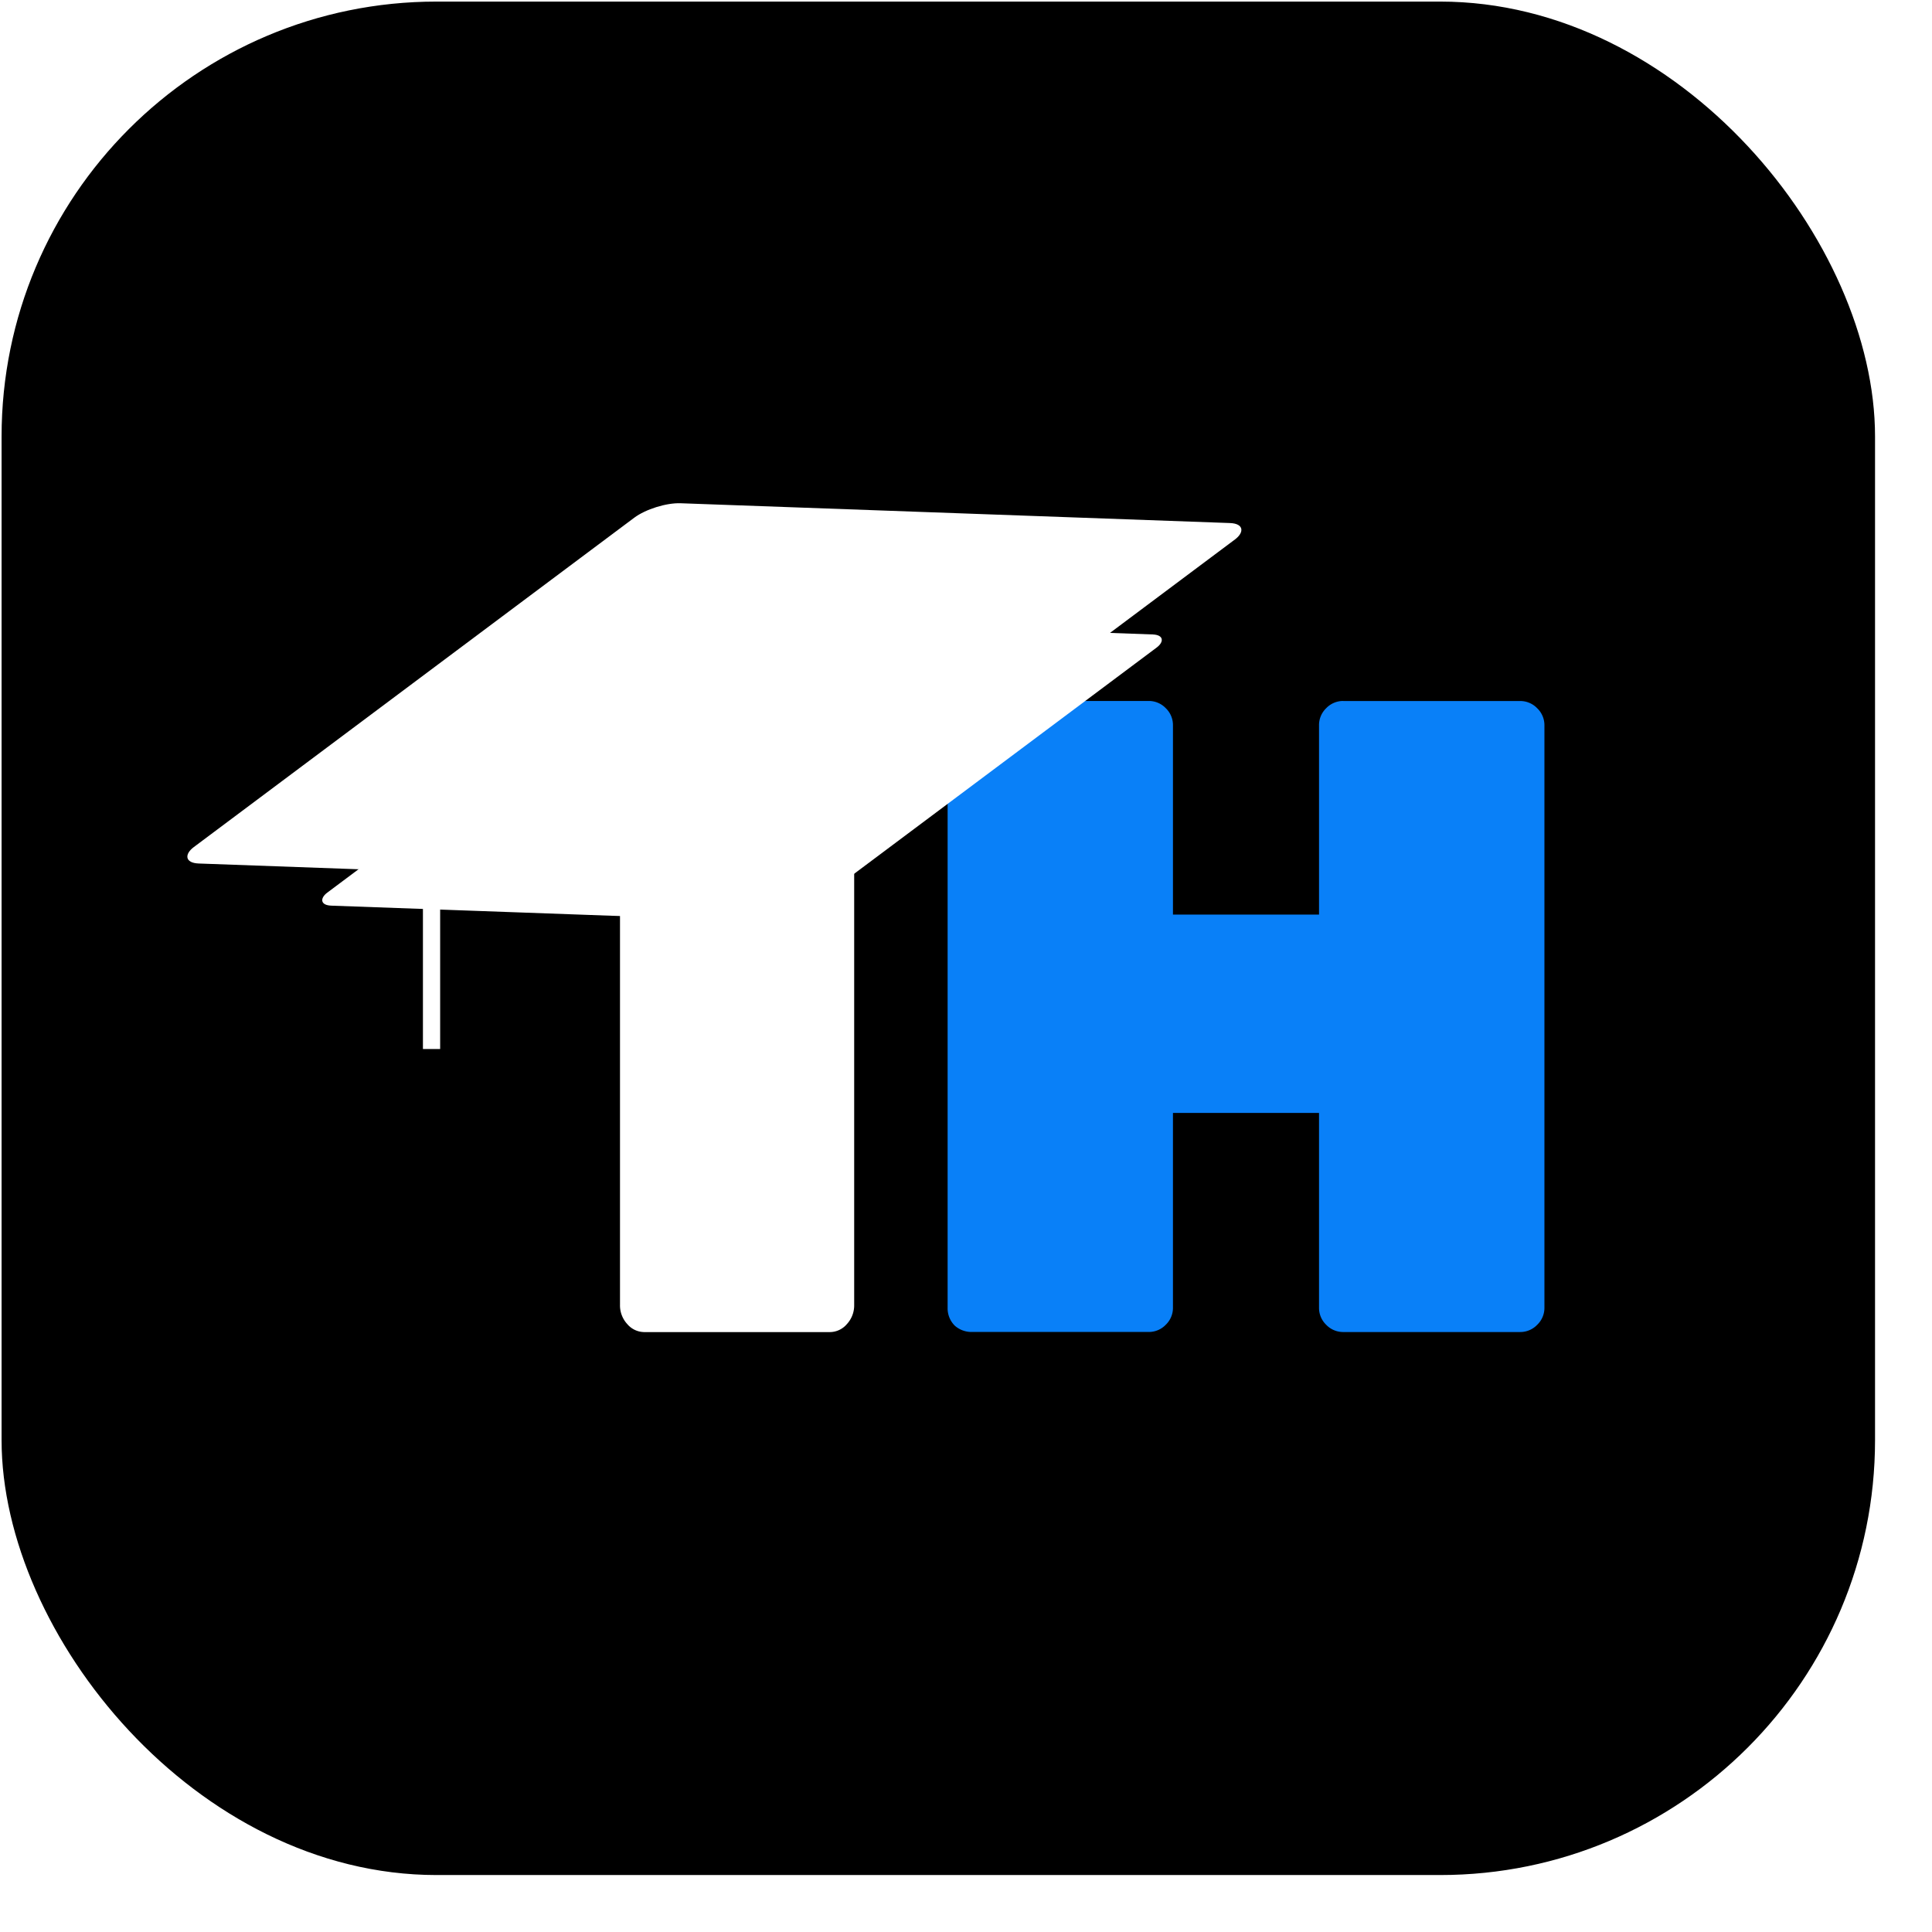
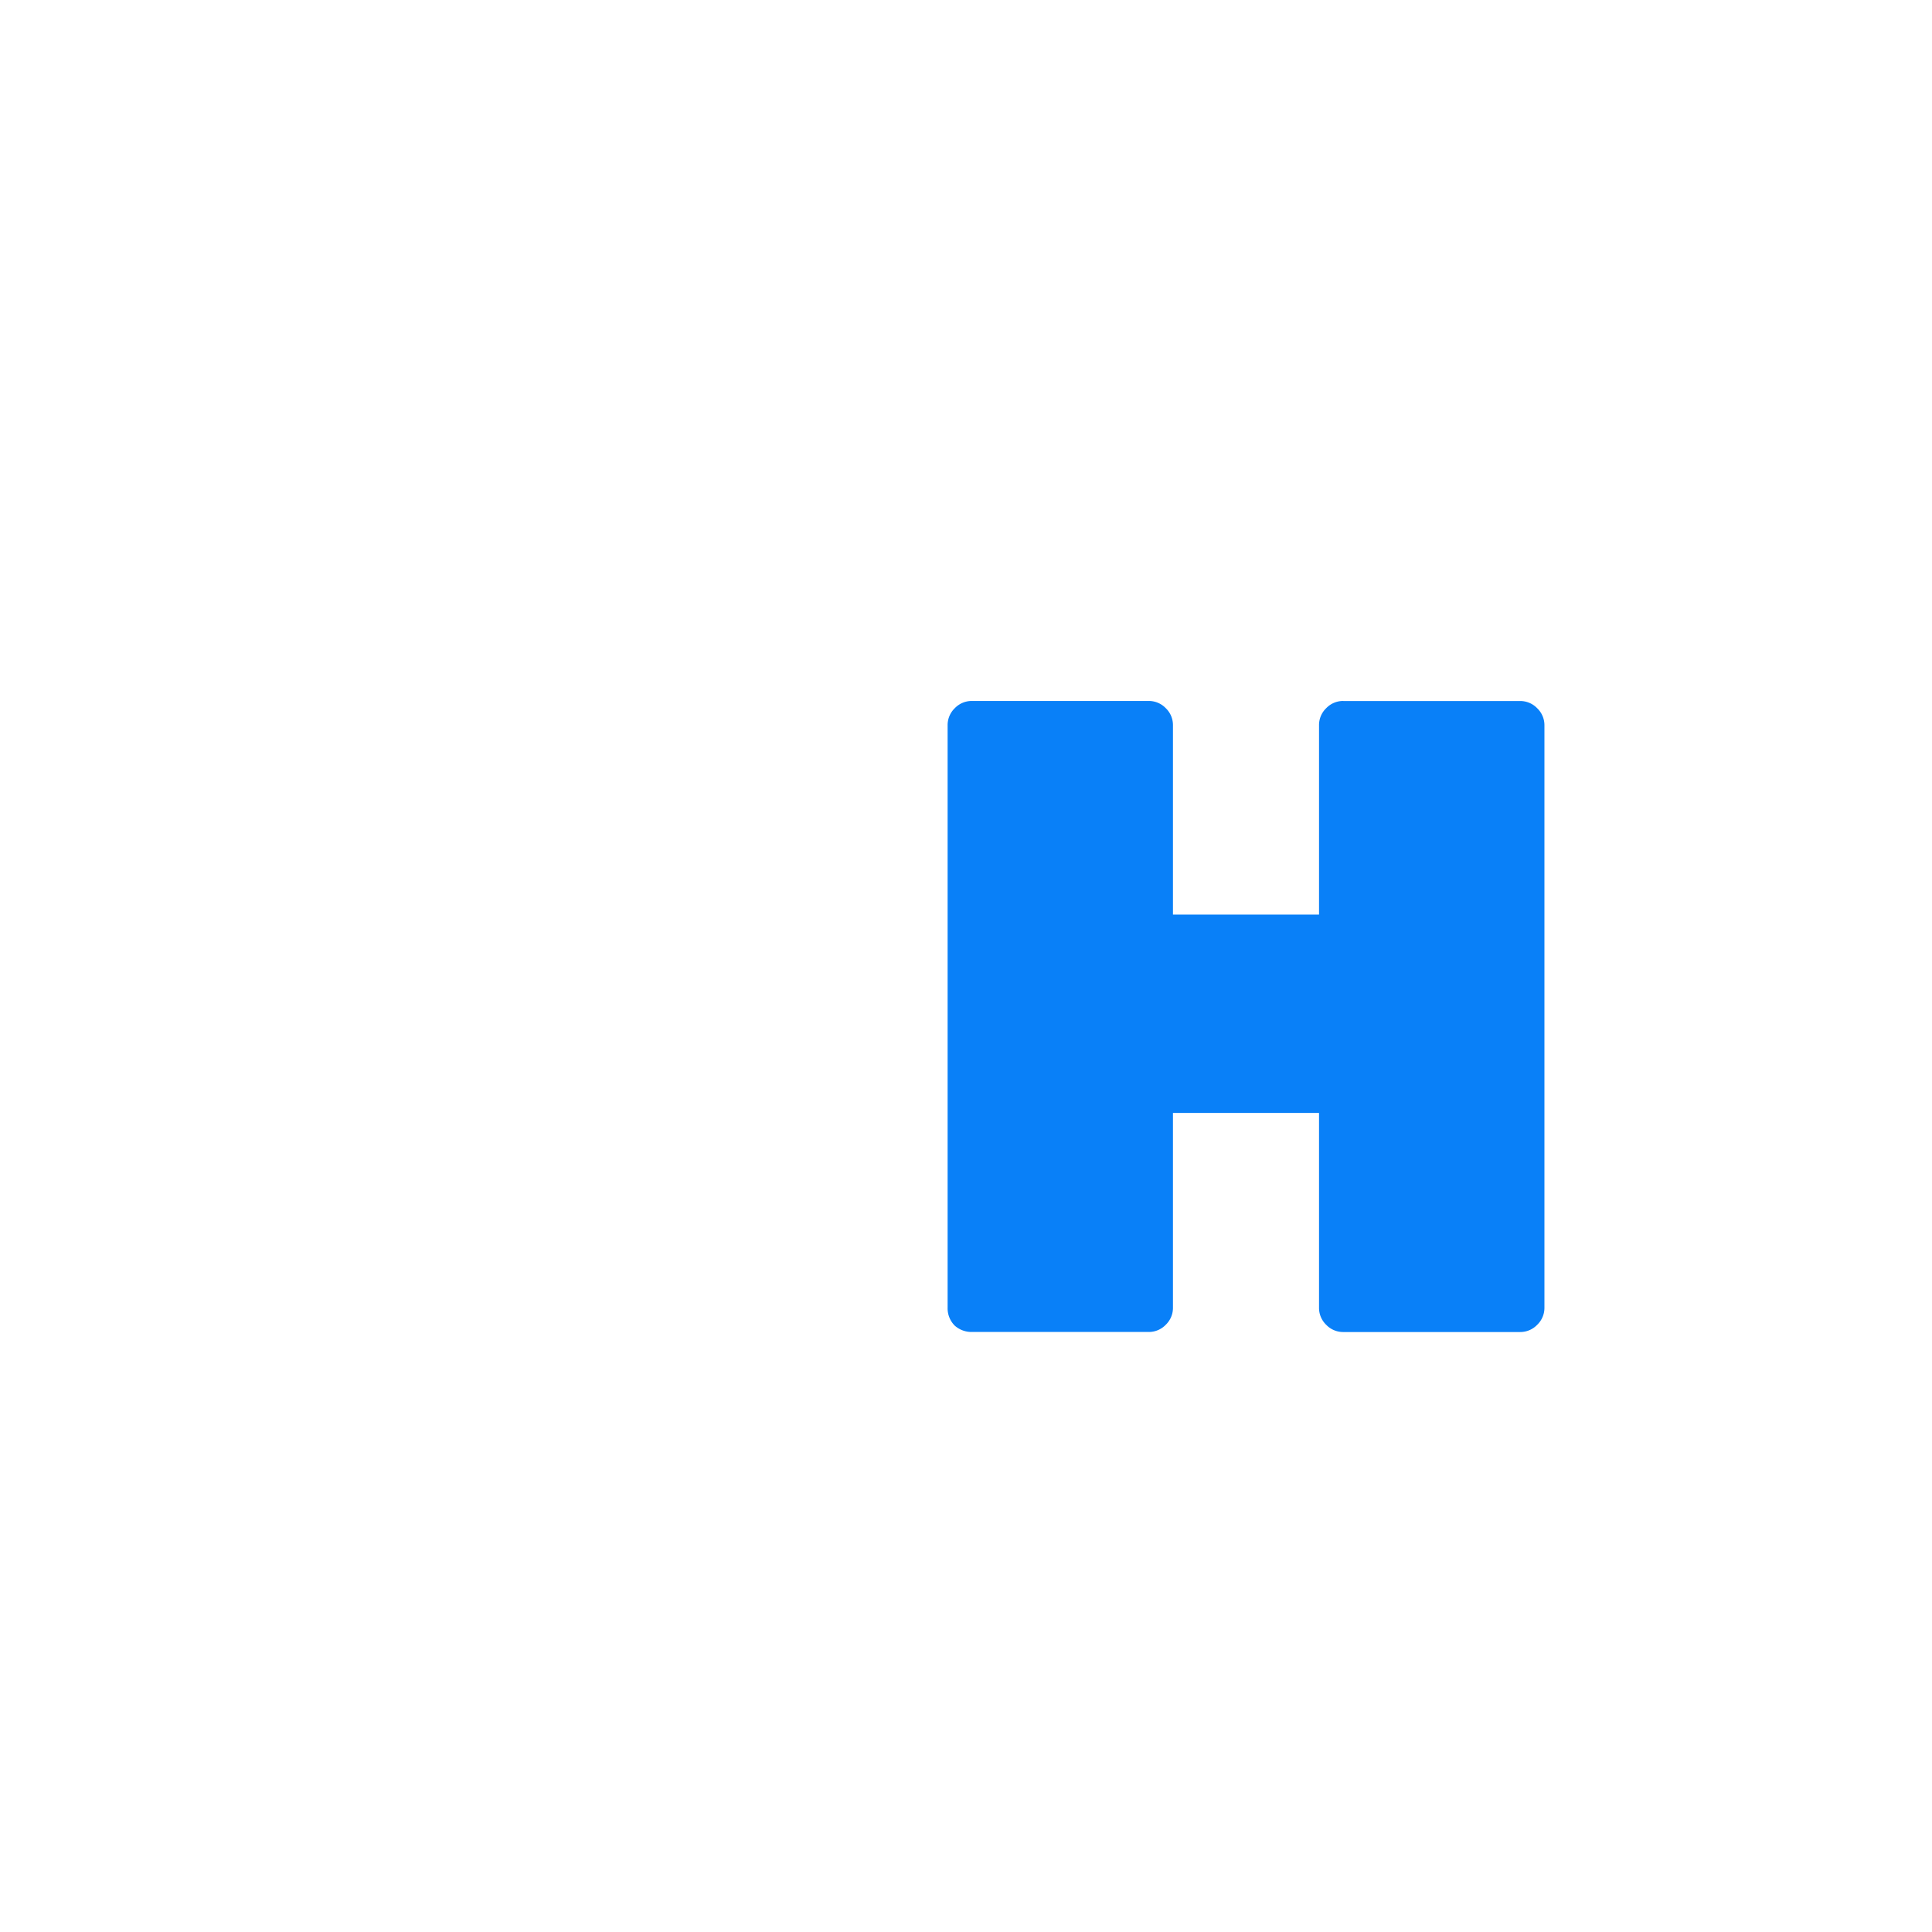
<svg xmlns="http://www.w3.org/2000/svg" width="33" height="33" fill="none">
-   <rect width="32" height="32" x=".027" y=".027" fill="#000" rx="7.429" />
-   <path fill="#fff" d="M14.172 22.753h-3.163a.384.384 0 0 1-.295-.137.47.47 0 0 1-.124-.326V11.216a.47.47 0 0 1 .124-.326.385.385 0 0 1 .295-.137h3.163c.113 0 .211.045.294.137a.47.47 0 0 1 .124.325V22.29a.47.47 0 0 1-.124.326.384.384 0 0 1-.294.137z" />
  <path fill="#0980F8" d="M22.946 11.974h3.018a.4.4 0 0 1 .292.123.4.4 0 0 1 .124.292v9.948a.4.4 0 0 1-.124.292.4.4 0 0 1-.292.123h-3.018a.4.4 0 0 1-.293-.123.4.4 0 0 1-.123-.292V19.01h-2.495v3.326a.4.4 0 0 1-.123.292.4.4 0 0 1-.292.123h-3.018a.43.43 0 0 1-.293-.107.418.418 0 0 1-.123-.308v-9.948a.4.4 0 0 1 .123-.292.4.4 0 0 1 .293-.123h3.018a.4.4 0 0 1 .292.123.4.4 0 0 1 .123.292v3.234h2.495v-3.234a.4.4 0 0 1 .123-.292.4.4 0 0 1 .293-.123z" />
  <g filter="url(#a)">
-     <rect width="8.183" height="8.183" fill="#fff" rx=".351" transform="matrix(.999 .036 -.801 .599 11.864 10.087)" />
-   </g>
+     </g>
  <g filter="url(#b)">
-     <rect width="10.273" height="10.273" fill="#fff" rx=".44" transform="matrix(.999 .036 -.801 .599 11.185 7.993)" />
-   </g>
-   <path fill="#fff" d="M7.224 13.809h.294v4.109h-.294z" />
+     </g>
  <defs>
    <filter id="a" width="19.045" height="9.84" x="3.152" y="8.229" color-interpolation-filters="sRGB" filterUnits="userSpaceOnUse">
      <feFlood flood-opacity="0" result="BackgroundImageFix" />
      <feColorMatrix in="SourceAlpha" result="hardAlpha" values="0 0 0 0 0 0 0 0 0 0 0 0 0 0 0 0 0 0 127 0" />
      <feOffset dy=".468" />
      <feGaussianBlur stdDeviation="1.169" />
      <feComposite in2="hardAlpha" operator="out" />
      <feColorMatrix values="0 0 0 0 0 0 0 0 0 0 0 0 0 0 0 0 0 0 0.2 0" />
      <feBlend in2="BackgroundImageFix" result="effect1_dropShadow_181_1216" />
      <feBlend in="SourceGraphic" in2="effect1_dropShadow_181_1216" result="shape" />
    </filter>
    <filter id="b" width="23.909" height="12.353" x=".249" y="5.66" color-interpolation-filters="sRGB" filterUnits="userSpaceOnUse">
      <feFlood flood-opacity="0" result="BackgroundImageFix" />
      <feColorMatrix in="SourceAlpha" result="hardAlpha" values="0 0 0 0 0 0 0 0 0 0 0 0 0 0 0 0 0 0 127 0" />
      <feOffset dy=".587" />
      <feGaussianBlur stdDeviation="1.468" />
      <feComposite in2="hardAlpha" operator="out" />
      <feColorMatrix values="0 0 0 0 0 0 0 0 0 0 0 0 0 0 0 0 0 0 0.2 0" />
      <feBlend in2="BackgroundImageFix" result="effect1_dropShadow_181_1216" />
      <feBlend in="SourceGraphic" in2="effect1_dropShadow_181_1216" result="shape" />
    </filter>
  </defs>
</svg>